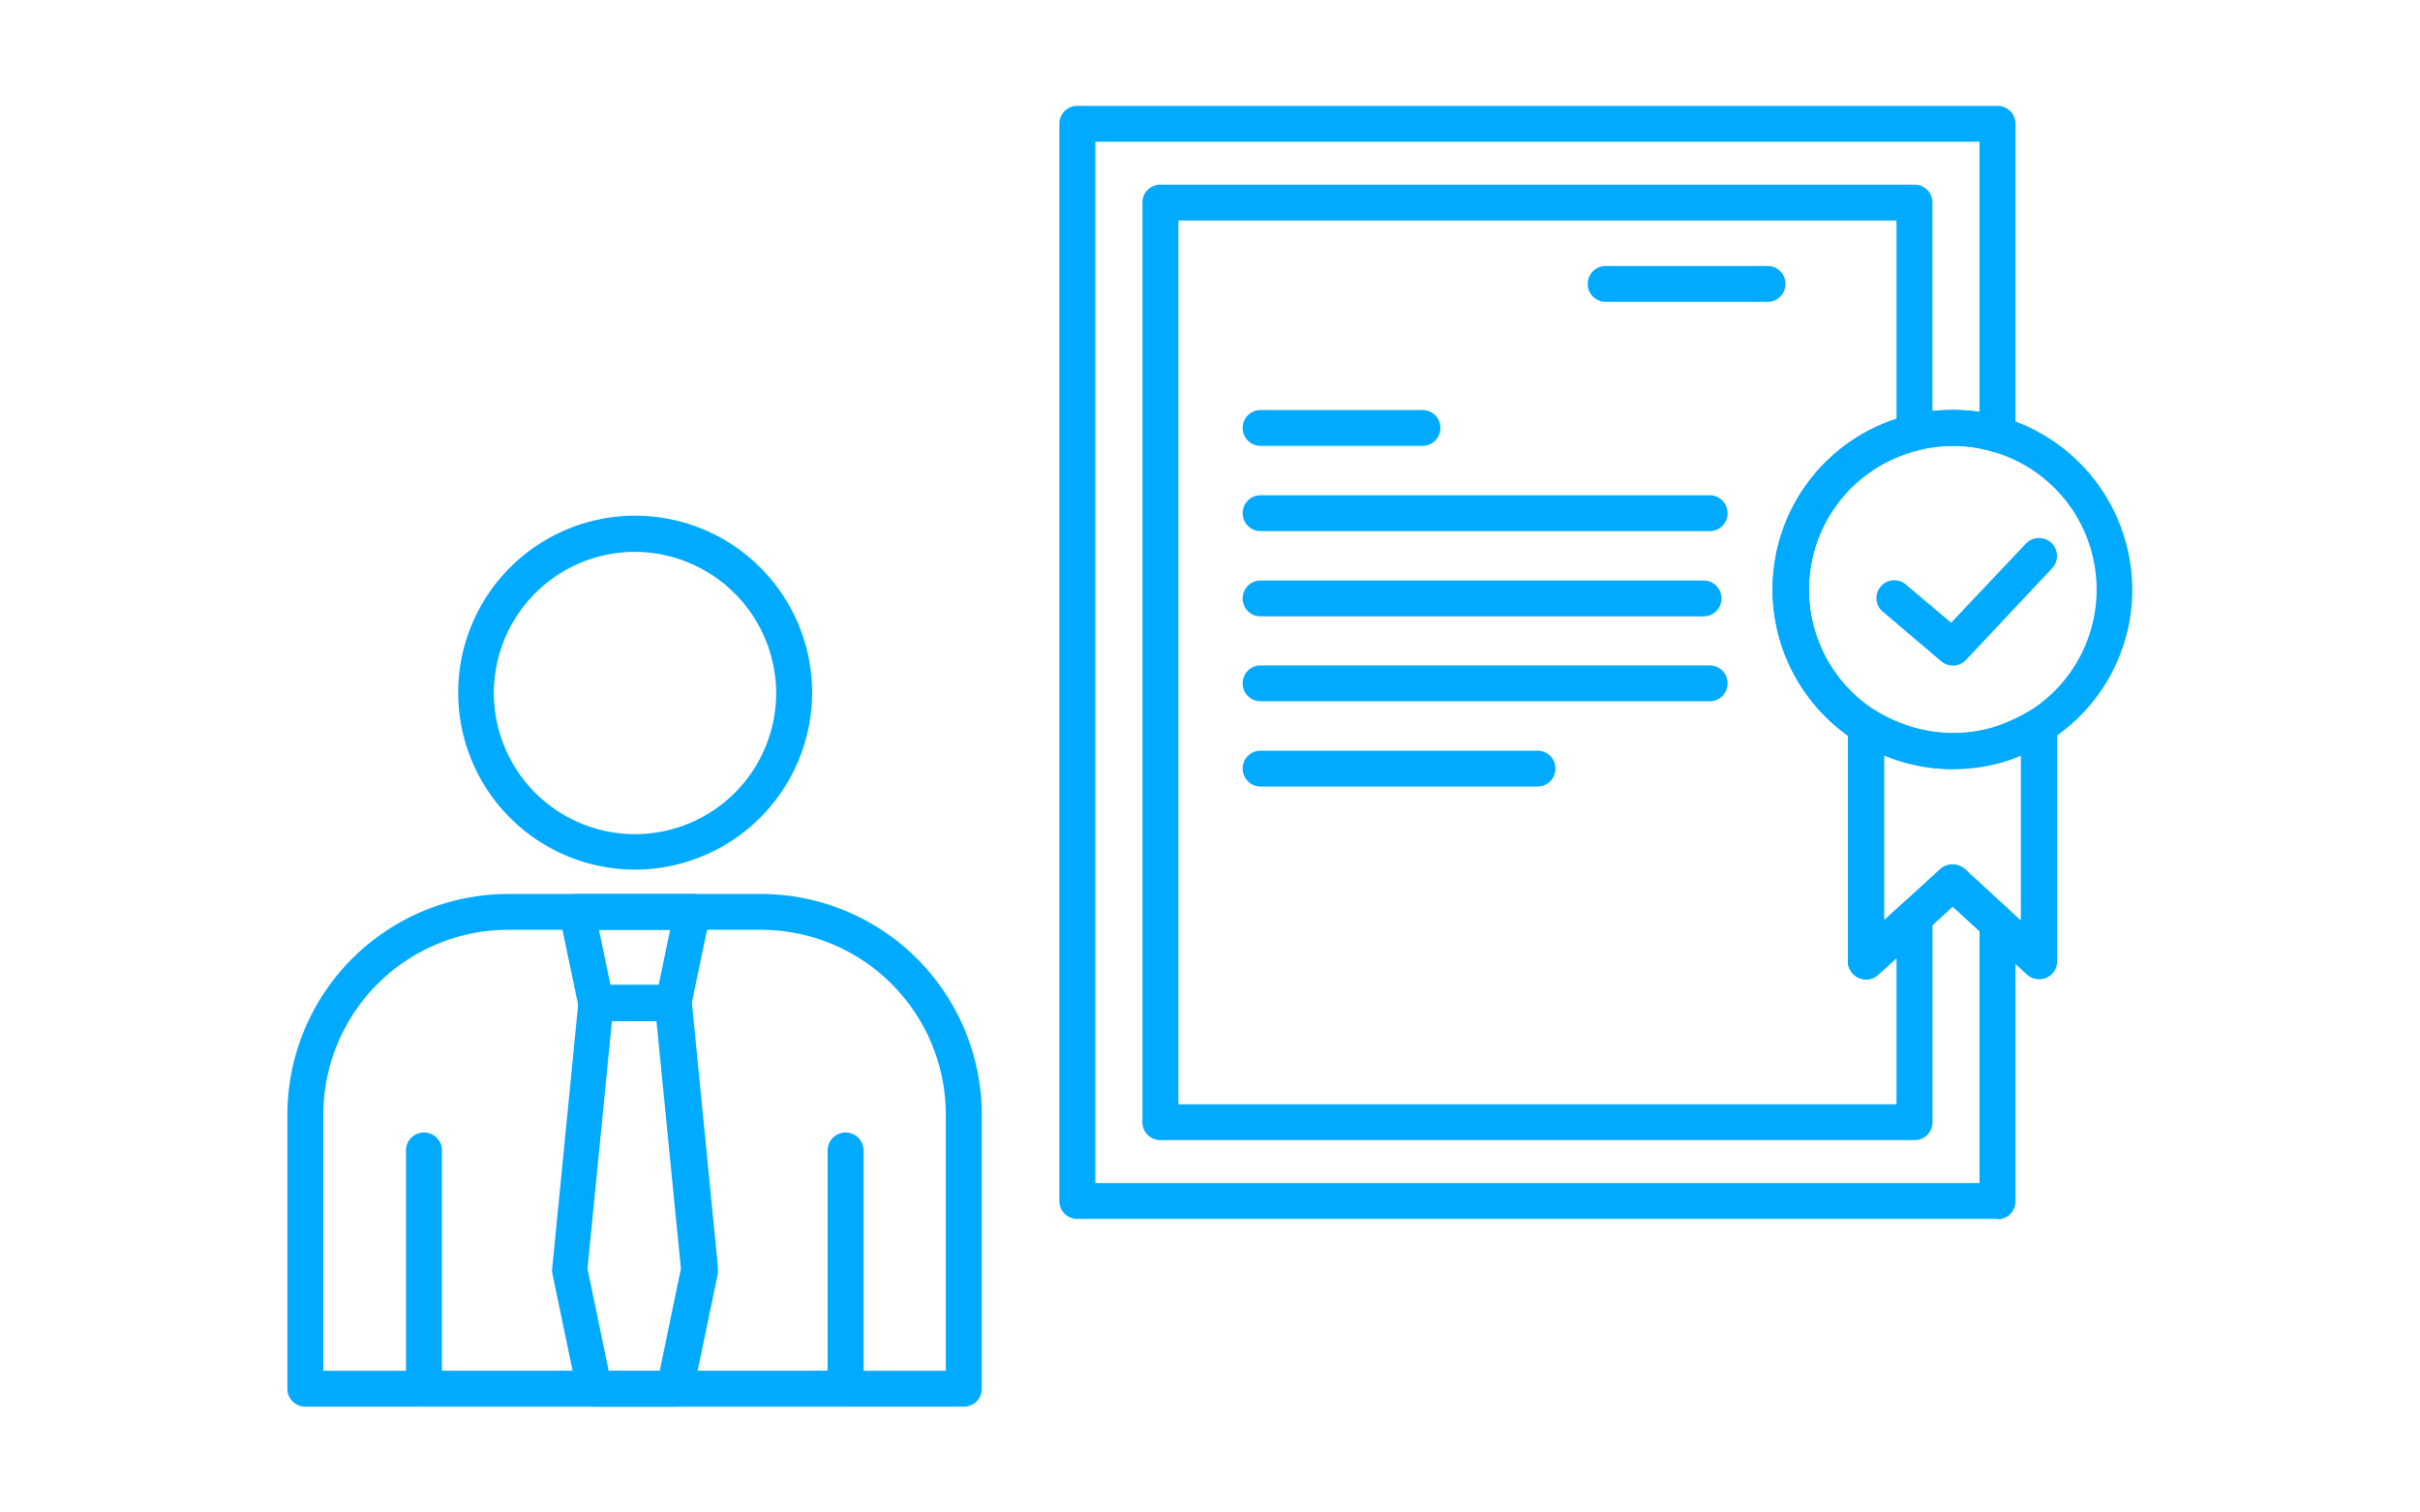
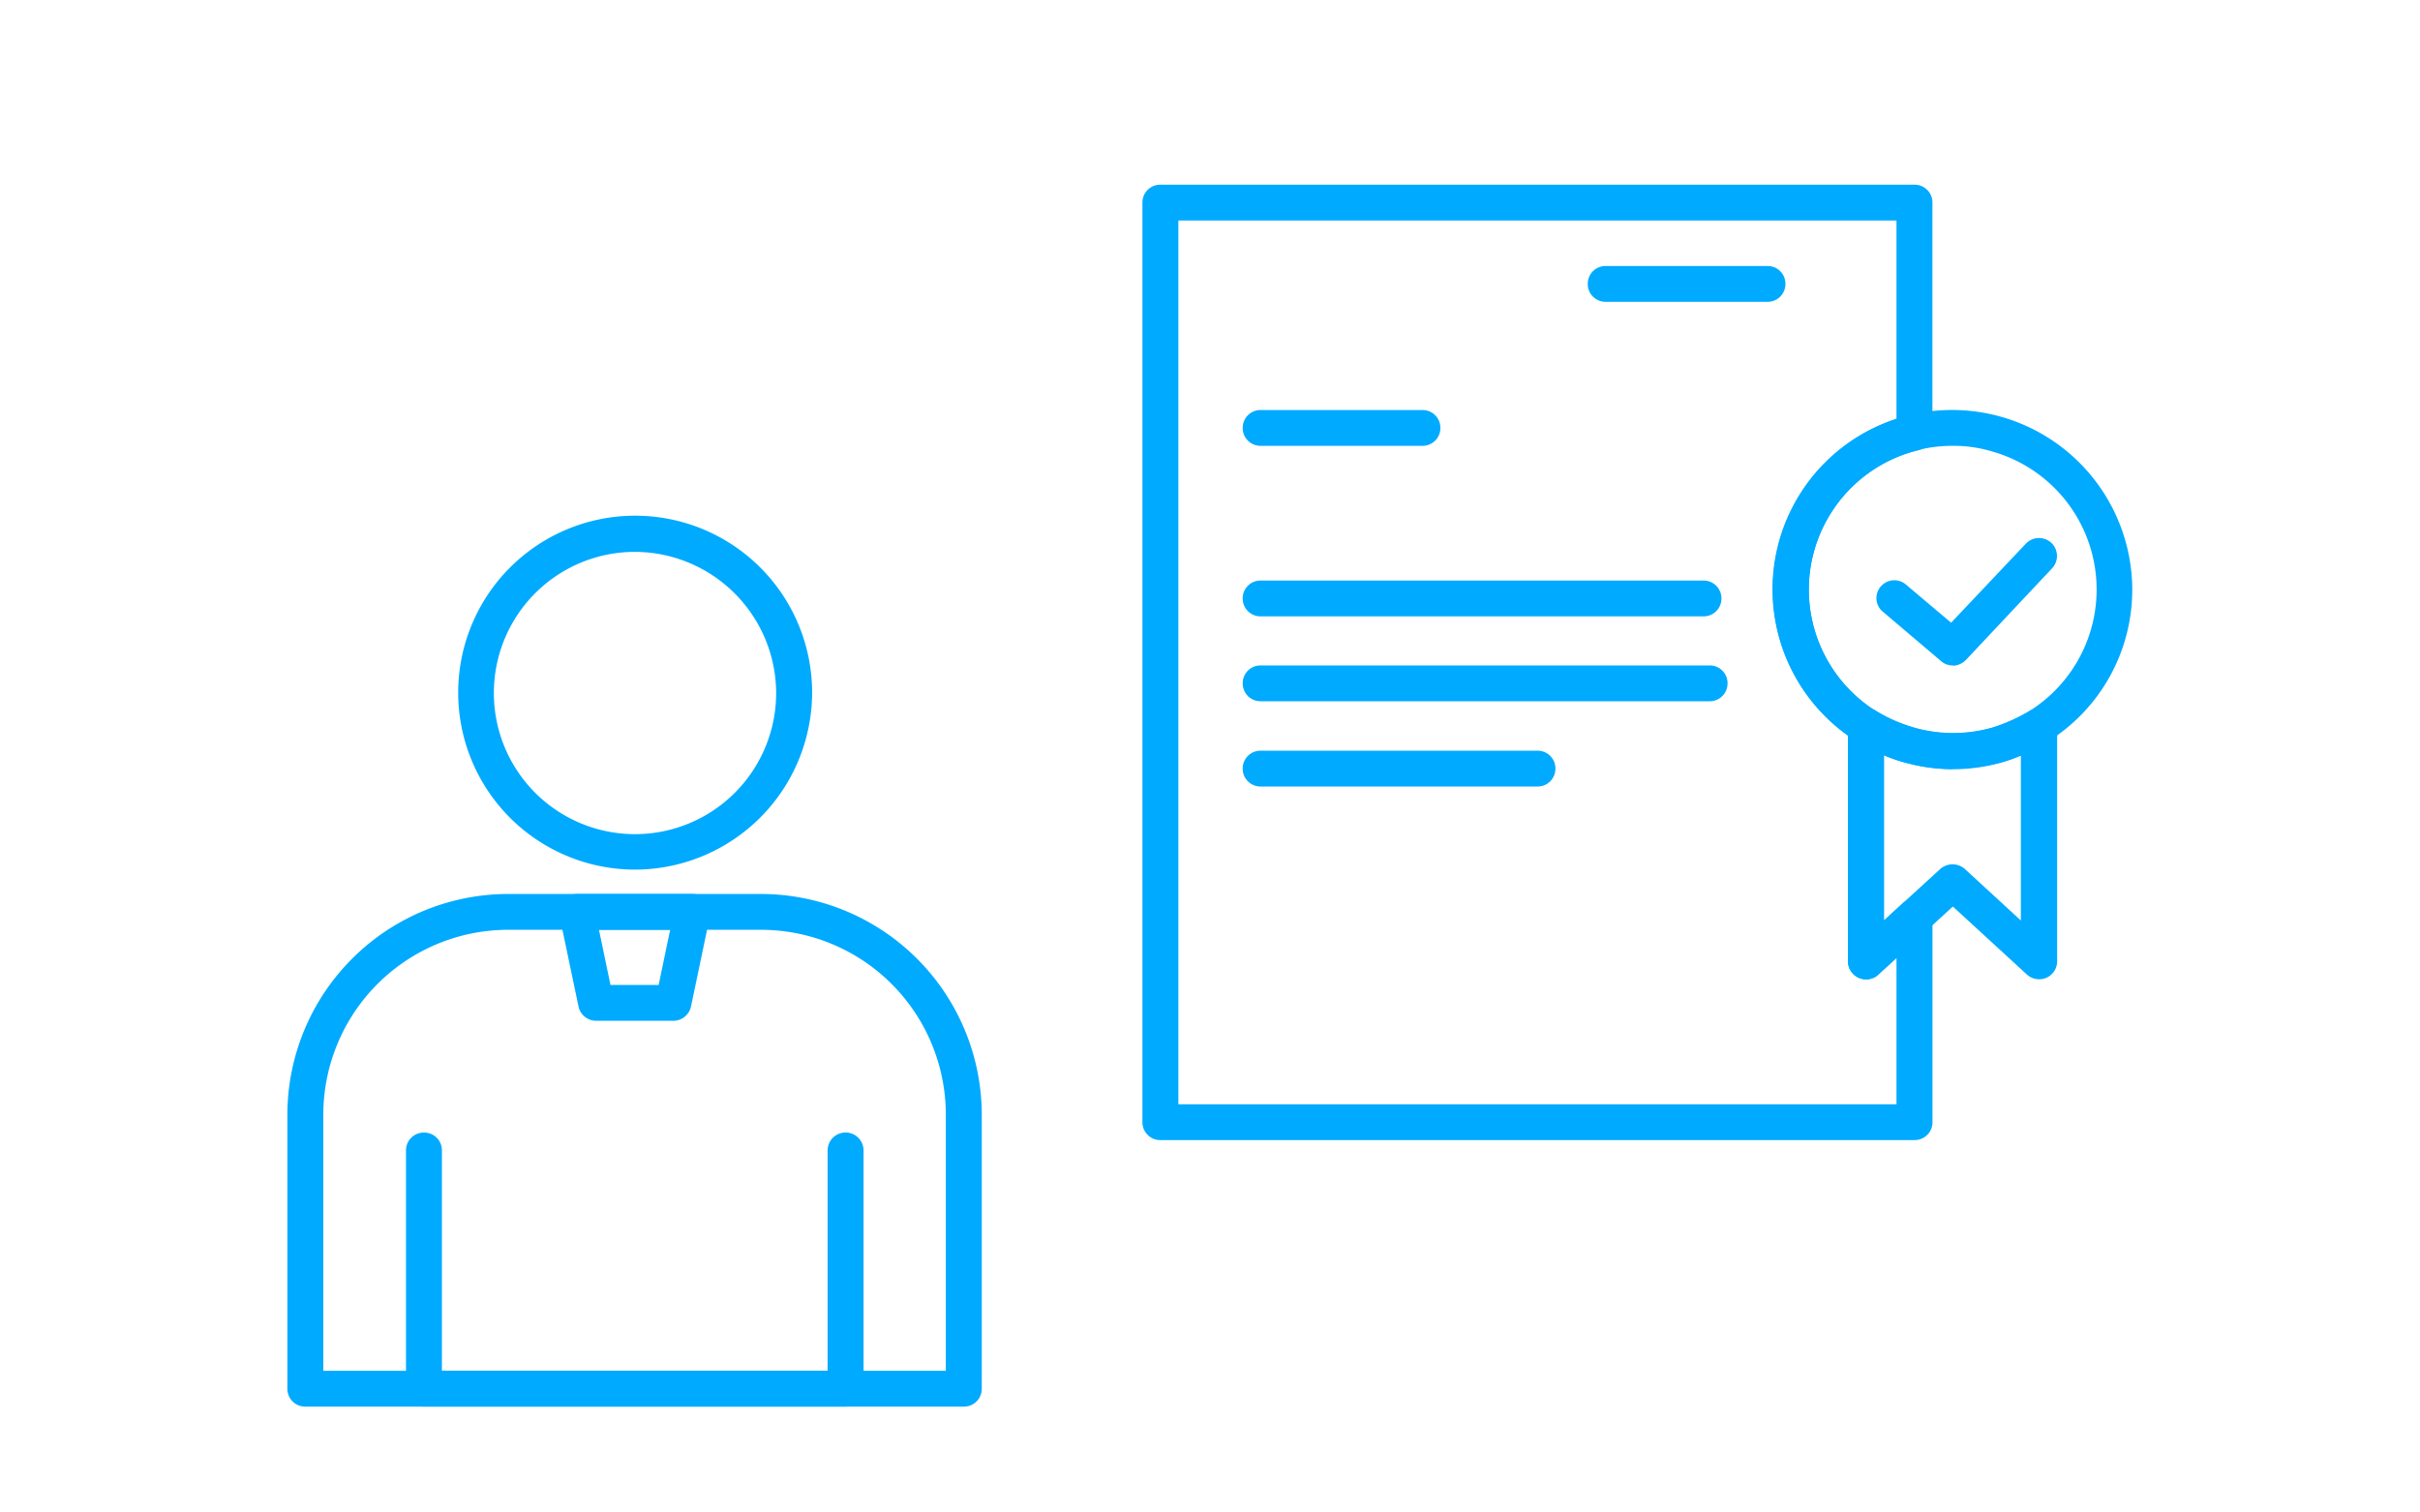
<svg xmlns="http://www.w3.org/2000/svg" width="160" height="100" viewBox="0 0 160 100">
  <g id="Group_115" data-name="Group 115" transform="translate(-1252 -2353)">
    <rect id="Rectangle_80" data-name="Rectangle 80" width="160" height="100" transform="translate(1252 2353)" fill="#fff" />
    <g id="Layer_2" transform="translate(1271 2360)">
-       <rect id="Layer_2_Frame_Background_" data-name="Layer_2 [Frame Background]" width="122" height="86" fill="none" />
-       <path id="Vector" d="M62.022,73.589H1.188A1.175,1.175,0,0,1,0,72.4V1.184A1.175,1.175,0,0,1,1.188,0H62.022A1.175,1.175,0,0,1,63.21,1.184V21.719a1.2,1.2,0,0,1-.475.947,1.251,1.251,0,0,1-1.046.189,9.357,9.357,0,0,0-4.848-.095,9.5,9.5,0,0,0-2.875,17.266,1.194,1.194,0,0,1,.547.995V53.883l3.731-3.411a1.232,1.232,0,0,1,1.616,0L62.83,53.2a1.2,1.2,0,0,1,.38.876V72.429a1.175,1.175,0,0,1-1.188,1.184ZM2.376,71.221H60.834V54.57l-1.782-1.634-4.919,4.5a1.164,1.164,0,0,1-1.283.213,1.2,1.2,0,0,1-.713-1.09V41.638a11.874,11.874,0,0,1,4.111-21.2,12.335,12.335,0,0,1,4.586-.213V2.368H2.376Z" transform="translate(51.043)" fill="#0af" />
      <path id="Vector-2" data-name="Vector" d="M51.043,63.168H1.188A1.175,1.175,0,0,1,0,61.983V1.184A1.175,1.175,0,0,1,1.188,0H51.043a1.175,1.175,0,0,1,1.188,1.184V16.39a1.216,1.216,0,0,1-.9,1.161,9.485,9.485,0,0,0-2.852,17.243,1.194,1.194,0,0,1,.547.995V48.649l1.212-1.113a1.217,1.217,0,0,1,1.283-.213,1.2,1.2,0,0,1,.713,1.09V61.983a1.175,1.175,0,0,1-1.188,1.184ZM2.376,60.8H49.855V51.112l-1.212,1.113a1.164,1.164,0,0,1-1.283.213,1.2,1.2,0,0,1-.713-1.09V36.427A11.871,11.871,0,0,1,49.855,15.49V2.368H2.376Z" transform="translate(56.533 5.211)" fill="#0af" />
-       <path id="Vector-3" data-name="Vector" d="M11.882,2.368H1.188A1.175,1.175,0,0,1,0,1.184,1.175,1.175,0,0,1,1.188,0H11.882A1.175,1.175,0,0,1,13.07,1.184,1.175,1.175,0,0,1,11.882,2.368Z" transform="translate(63.162 20.109)" fill="#0af" />
+       <path id="Vector-3" data-name="Vector" d="M11.882,2.368H1.188A1.175,1.175,0,0,1,0,1.184,1.175,1.175,0,0,1,1.188,0H11.882A1.175,1.175,0,0,1,13.07,1.184,1.175,1.175,0,0,1,11.882,2.368" transform="translate(63.162 20.109)" fill="#0af" />
      <path id="Vector-4" data-name="Vector" d="M11.882,2.368H1.188A1.175,1.175,0,0,1,0,1.184,1.175,1.175,0,0,1,1.188,0H11.882A1.175,1.175,0,0,1,13.07,1.184,1.175,1.175,0,0,1,11.882,2.368Z" transform="translate(85.975 10.587)" fill="#0af" />
-       <path id="Vector-5" data-name="Vector" d="M30.868,2.368H1.188A1.175,1.175,0,0,1,0,1.184,1.175,1.175,0,0,1,1.188,0h29.68a1.175,1.175,0,0,1,1.188,1.184,1.175,1.175,0,0,1-1.188,1.184Z" transform="translate(63.162 25.746)" fill="#0af" />
      <path id="Vector-6" data-name="Vector" d="M30.464,2.368H1.188A1.175,1.175,0,0,1,0,1.184,1.175,1.175,0,0,1,1.188,0H30.464a1.175,1.175,0,0,1,1.188,1.184A1.175,1.175,0,0,1,30.464,2.368Z" transform="translate(63.162 31.383)" fill="#0af" />
      <path id="Vector-7" data-name="Vector" d="M30.868,2.368H1.188A1.175,1.175,0,0,1,0,1.184,1.175,1.175,0,0,1,1.188,0h29.68a1.175,1.175,0,0,1,1.188,1.184,1.175,1.175,0,0,1-1.188,1.184Z" transform="translate(63.162 36.996)" fill="#0af" />
      <path id="Vector-8" data-name="Vector" d="M19.486,2.368H1.188A1.175,1.175,0,0,1,0,1.184,1.175,1.175,0,0,1,1.188,0h18.3a1.175,1.175,0,0,1,1.188,1.184A1.175,1.175,0,0,1,19.486,2.368Z" transform="translate(63.162 42.633)" fill="#0af" />
      <g id="Group">
        <path id="Vector-9" data-name="Vector" d="M1.188,17.936a1.067,1.067,0,0,1-.475-.095A1.2,1.2,0,0,1,0,16.752V1.191A1.2,1.2,0,0,1,.618.149,1.229,1.229,0,0,1,1.83.172,10.279,10.279,0,0,0,4.705,1.38a9.456,9.456,0,0,0,4.871-.095A11.368,11.368,0,0,0,12,.2,1.172,1.172,0,0,1,13.212.172a1.2,1.2,0,0,1,.618,1.042V16.752a1.2,1.2,0,0,1-.713,1.09,1.217,1.217,0,0,1-1.283-.213l-4.9-4.5-4.919,4.5a1.113,1.113,0,0,1-.808.308ZM2.376,3.109V14.052l3.731-3.411a1.232,1.232,0,0,1,1.616,0l3.707,3.411V3.157a10.107,10.107,0,0,1-1.188.426A11.831,11.831,0,0,1,4.087,3.7a10.349,10.349,0,0,1-1.711-.568Z" transform="translate(103.18 39.808)" fill="#0af" />
        <path id="Vector-10" data-name="Vector" d="M11.905,23.732a10.879,10.879,0,0,1-2.828-.355,12.239,12.239,0,0,1-3.541-1.492A11.853,11.853,0,0,1,9.078.331,11.911,11.911,0,0,1,23.787,11.866a11.822,11.822,0,0,1-5.561,10.042,13.335,13.335,0,0,1-2.994,1.35,12.119,12.119,0,0,1-3.327.45Zm0-21.364a9.267,9.267,0,0,0-2.21.261A9.5,9.5,0,0,0,6.82,19.895,10.134,10.134,0,0,0,9.672,21.1a9.456,9.456,0,0,0,4.871-.095,11.368,11.368,0,0,0,2.424-1.09A9.484,9.484,0,0,0,14.543,2.747a8.77,8.77,0,0,0-2.638-.379Z" transform="translate(98.189 20.109)" fill="#0af" />
      </g>
      <path id="Vector-11" data-name="Vector" d="M5.033,8.423a1.123,1.123,0,0,1-.76-.284L.423,4.871A1.167,1.167,0,0,1,.281,3.213a1.178,1.178,0,0,1,1.663-.142L4.938,5.6,9.881.371A1.2,1.2,0,0,1,11.568.323,1.191,1.191,0,0,1,11.616,2l-5.7,6.063a1.234,1.234,0,0,1-.855.379Z" transform="translate(105.061 28.572)" fill="#0af" />
      <g id="Group-2" data-name="Group">
        <path id="Vector-12" data-name="Vector" d="M44.722,33.893H1.188A1.175,1.175,0,0,1,0,32.709V14.566A14.61,14.61,0,0,1,14.614,0H31.3A14.61,14.61,0,0,1,45.91,14.566V32.709a1.175,1.175,0,0,1-1.188,1.184ZM2.376,31.525H43.534V14.566A12.231,12.231,0,0,0,31.3,2.368H14.614a12.231,12.231,0,0,0-12.238,12.2Z" transform="translate(0 52.107)" fill="#0af" />
        <path id="Vector-13" data-name="Vector" d="M29.062,18.119H1.188A1.175,1.175,0,0,1,0,16.935V1.184A1.175,1.175,0,0,1,1.188,0,1.175,1.175,0,0,1,2.376,1.184V15.75h25.5V1.184a1.188,1.188,0,0,1,2.376,0v15.75a1.175,1.175,0,0,1-1.188,1.184Z" transform="translate(7.842 67.881)" fill="#0af" />
        <path id="Vector-14" data-name="Vector" d="M11.739,23.4A11.7,11.7,0,1,1,23.478,11.7,11.73,11.73,0,0,1,11.739,23.4Zm0-21.009A9.332,9.332,0,1,0,21.1,11.724a9.366,9.366,0,0,0-9.363-9.332Z" transform="translate(11.216 27.096)" fill="#0af" />
        <path id="Vector-15" data-name="Vector" d="M7.559,8.384H2.45a1.194,1.194,0,0,1-1.164-.947L.026,1.421A1.159,1.159,0,0,1,.264.426,1.184,1.184,0,0,1,1.191,0H8.819a1.265,1.265,0,0,1,.927.426,1.242,1.242,0,0,1,.238.995L8.724,7.437a1.194,1.194,0,0,1-1.164.947ZM3.424,6.016H6.585l.76-3.647H2.64L3.4,6.016Z" transform="translate(17.962 52.107)" fill="#0af" />
-         <path id="Vector-16" data-name="Vector" d="M8.09,27.877H2.815A1.194,1.194,0,0,1,1.65,26.93L.011,19.043a1.665,1.665,0,0,1,0-.355L1.745,1.066A1.186,1.186,0,0,1,2.933,0H8.043A1.205,1.205,0,0,1,9.231,1.066l1.735,17.622v.355L9.326,26.93a1.194,1.194,0,0,1-1.164.947Zm-4.3-2.368H7.116l1.4-6.75L6.9,2.392H3.955L2.339,18.758l1.4,6.75Z" transform="translate(17.503 58.123)" fill="#0af" />
      </g>
    </g>
  </g>
</svg>